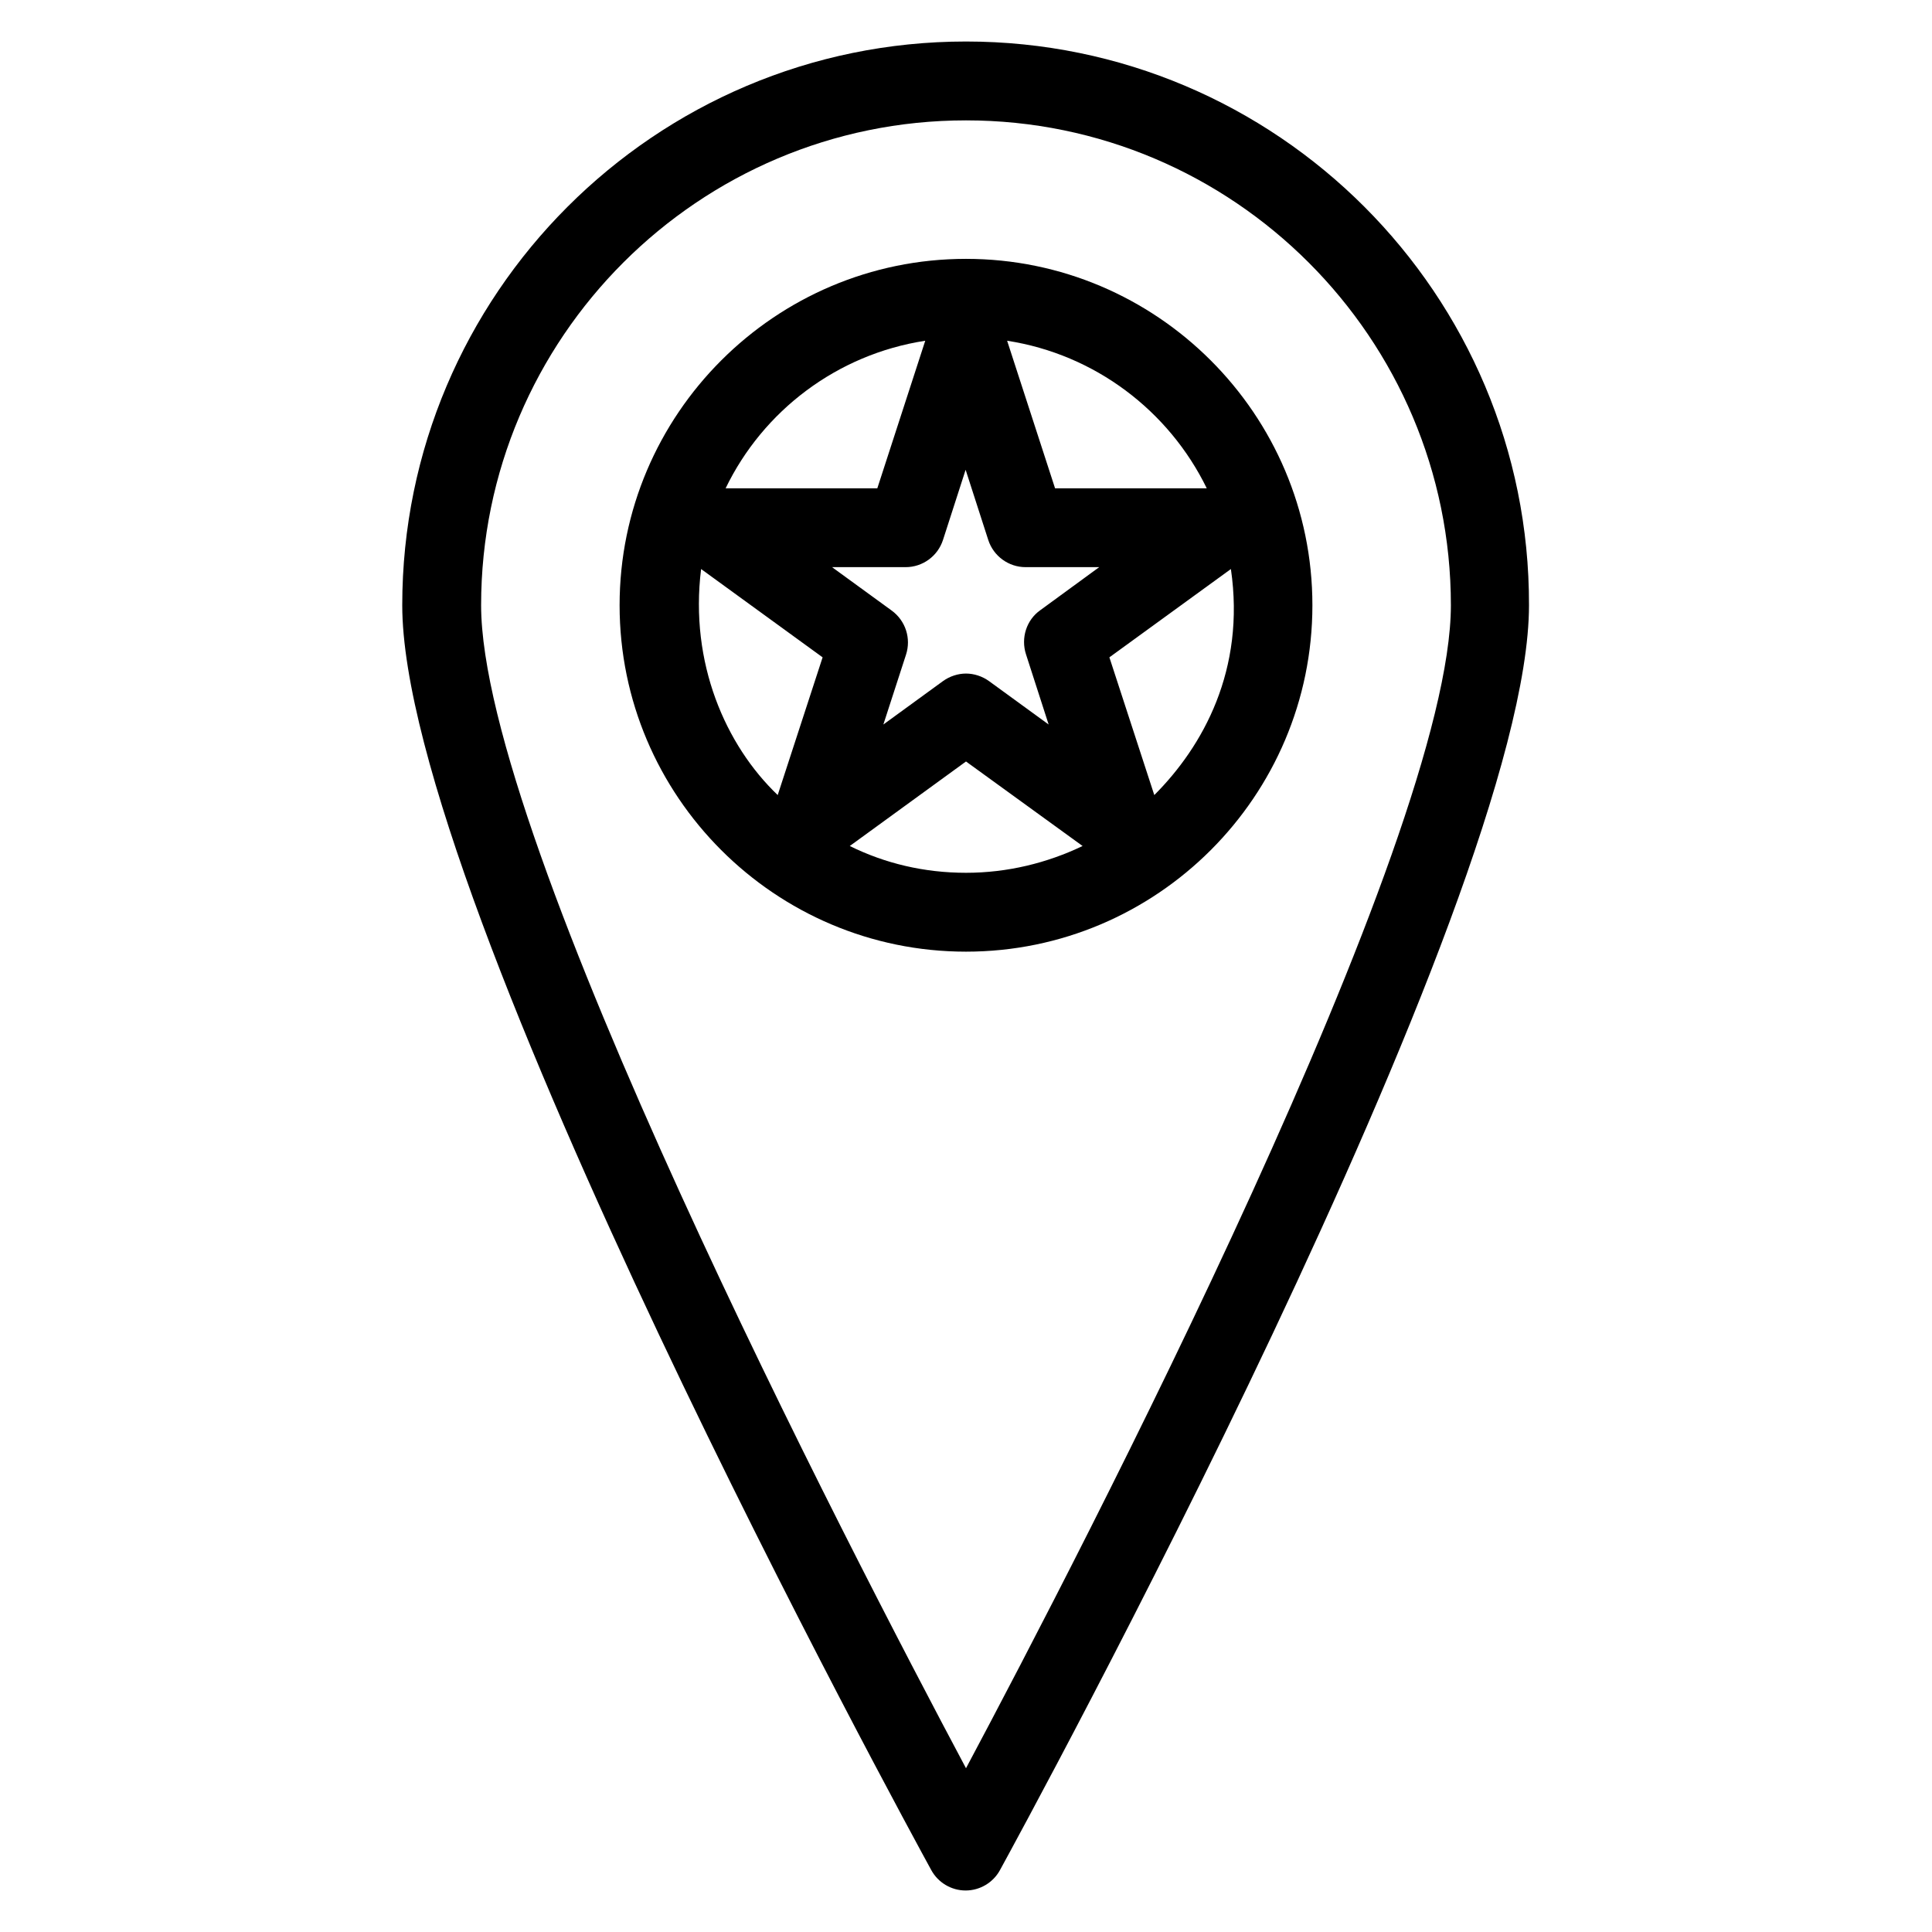
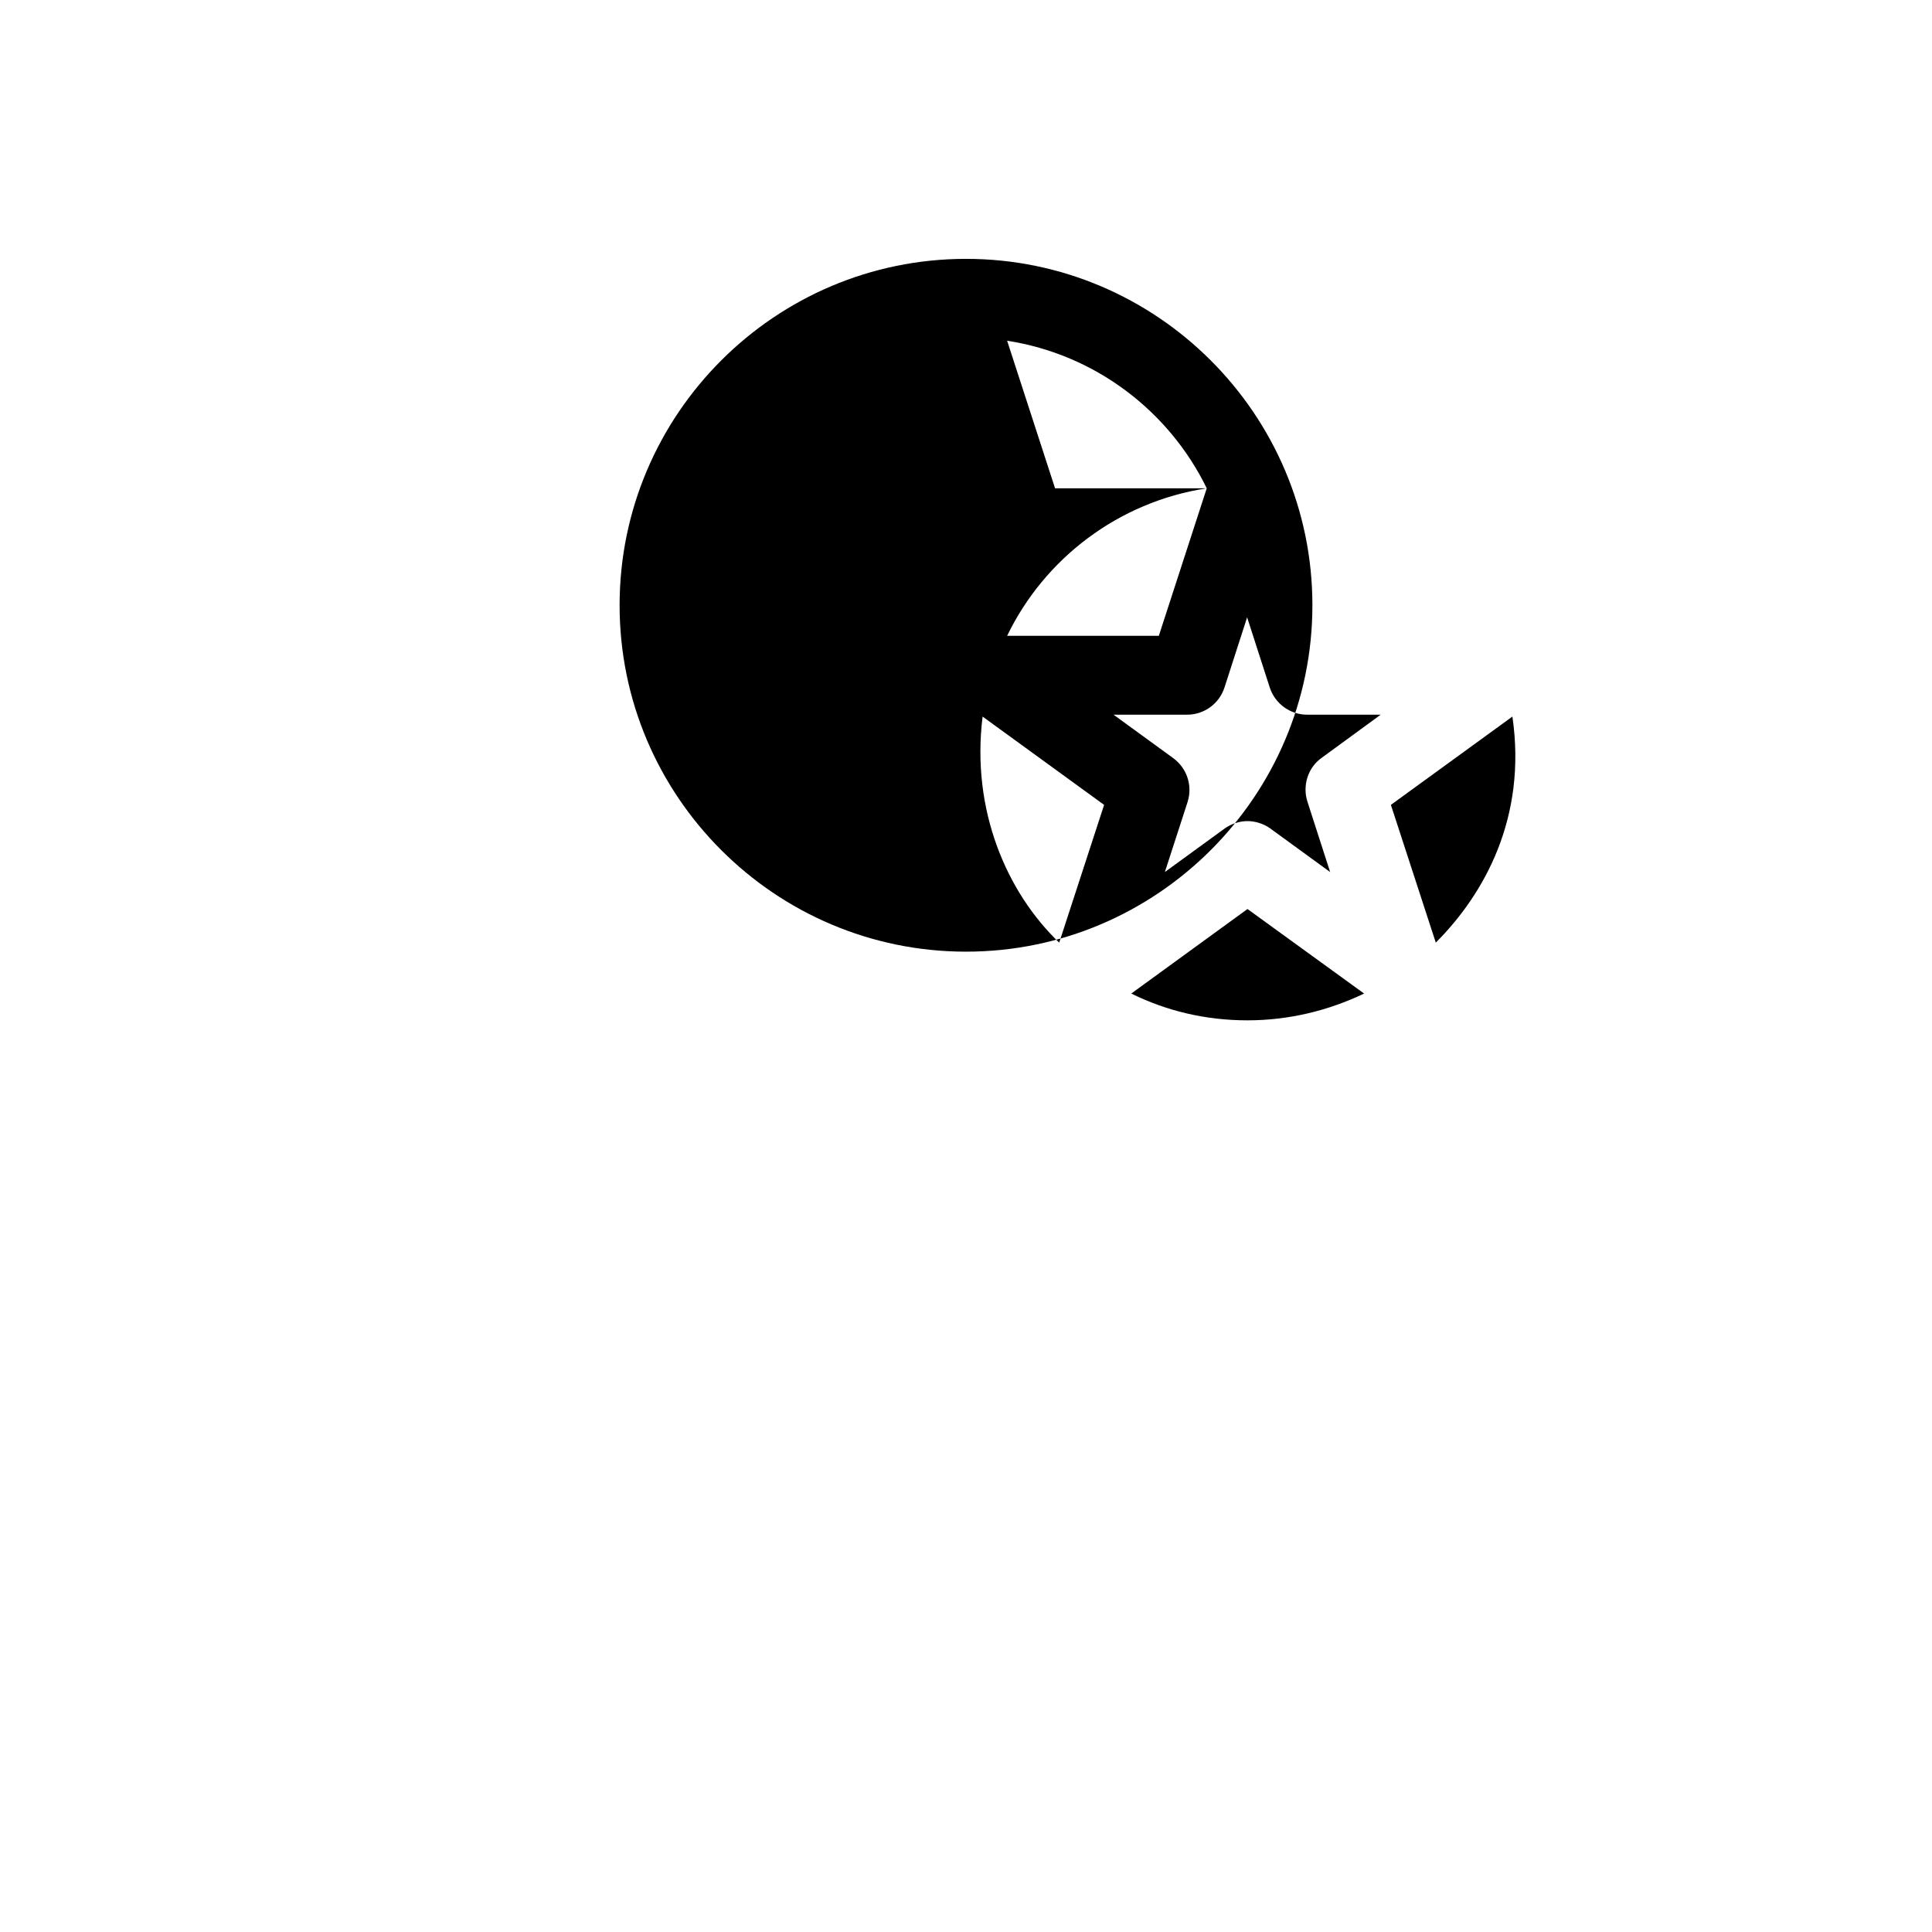
<svg xmlns="http://www.w3.org/2000/svg" version="1.1" viewBox="0 0 512 512" enable-background="new 0 0 512 512">
  <g>
    <g>
-       <path d="m256,68.6c-50.6,0-91.8,41.2-91.8,91.8 0,50.6 41.2,91.8 91.8,91.8 50.6,0 91.8-41.2 91.8-91.8 0-50.6-41.2-91.8-91.8-91.8zm63.8,60.8h-40.2l-12.7-39.1c23.3,3.6 42.9,18.6 52.9,39.1zm-74.6-39.1l-12.7,39.1h-40.2c9.9-20.5 29.5-35.5 52.9-39.1zm-39.1,120.4c-13.8-13.2-23.4-35-20.3-59.9l32.2,23.4-11.9,36.5zm49.9,20.6c-11.1,0-21.5-2.5-30.8-7.1l30.8-22.4 30.9,22.4c-9.4,4.5-19.9,7.1-30.9,7.1zm19.7-69.6c-3.7,2.6-5.2,7.4-3.8,11.7l6,18.6-15.8-11.5c-1.8-1.3-4-2-6.1-2-2.1,0-4.3,0.7-6.1,2l-15.8,11.5 6-18.5c1.4-4.3-0.1-9-3.8-11.7l-15.8-11.5h19.5c4.5,0 8.5-2.9 9.9-7.2l6-18.6 6,18.6c1.4,4.3 5.4,7.2 9.9,7.2h19.5l-15.6,11.4zm30.2,49l-11.9-36.5 32.2-23.4c3.9,26.7-7.4,47-20.3,59.9z" />
-       <path d="m256,11c-82.4,0-149.4,67-149.4,149.4 0,78.5 134.5,324.8 140.2,335.2 1.8,3.3 5.3,5.4 9.1,5.4 3.8,0 7.3-2.1 9.1-5.4 5.7-10.4 140.2-256.7 140.2-335.2 0.2-82.4-66.8-149.4-149.2-149.4zm0,457.6c-30.8-57.8-128.5-246.2-128.5-308.2 0-70.9 57.7-128.5 128.5-128.5 70.9,0 128.5,57.7 128.5,128.5 0,62-97.7,250.4-128.5,308.2z" />
+       <path d="m256,68.6c-50.6,0-91.8,41.2-91.8,91.8 0,50.6 41.2,91.8 91.8,91.8 50.6,0 91.8-41.2 91.8-91.8 0-50.6-41.2-91.8-91.8-91.8zm63.8,60.8h-40.2l-12.7-39.1c23.3,3.6 42.9,18.6 52.9,39.1zl-12.7,39.1h-40.2c9.9-20.5 29.5-35.5 52.9-39.1zm-39.1,120.4c-13.8-13.2-23.4-35-20.3-59.9l32.2,23.4-11.9,36.5zm49.9,20.6c-11.1,0-21.5-2.5-30.8-7.1l30.8-22.4 30.9,22.4c-9.4,4.5-19.9,7.1-30.9,7.1zm19.7-69.6c-3.7,2.6-5.2,7.4-3.8,11.7l6,18.6-15.8-11.5c-1.8-1.3-4-2-6.1-2-2.1,0-4.3,0.7-6.1,2l-15.8,11.5 6-18.5c1.4-4.3-0.1-9-3.8-11.7l-15.8-11.5h19.5c4.5,0 8.5-2.9 9.9-7.2l6-18.6 6,18.6c1.4,4.3 5.4,7.2 9.9,7.2h19.5l-15.6,11.4zm30.2,49l-11.9-36.5 32.2-23.4c3.9,26.7-7.4,47-20.3,59.9z" />
    </g>
  </g>
</svg>